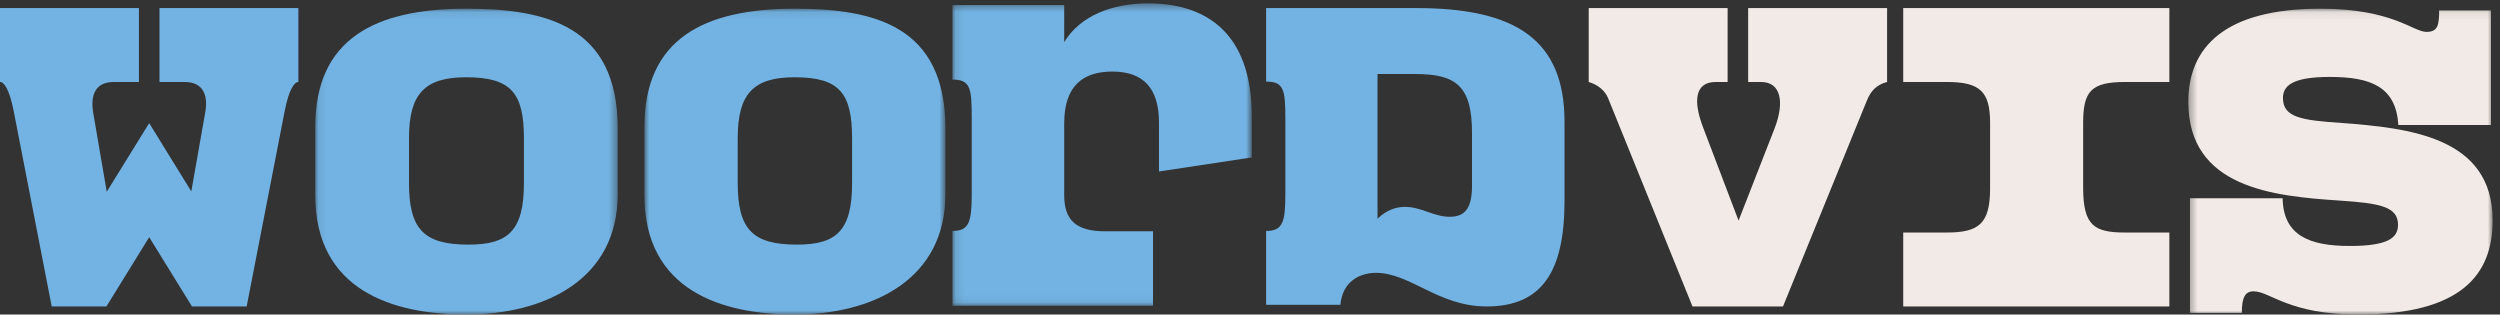
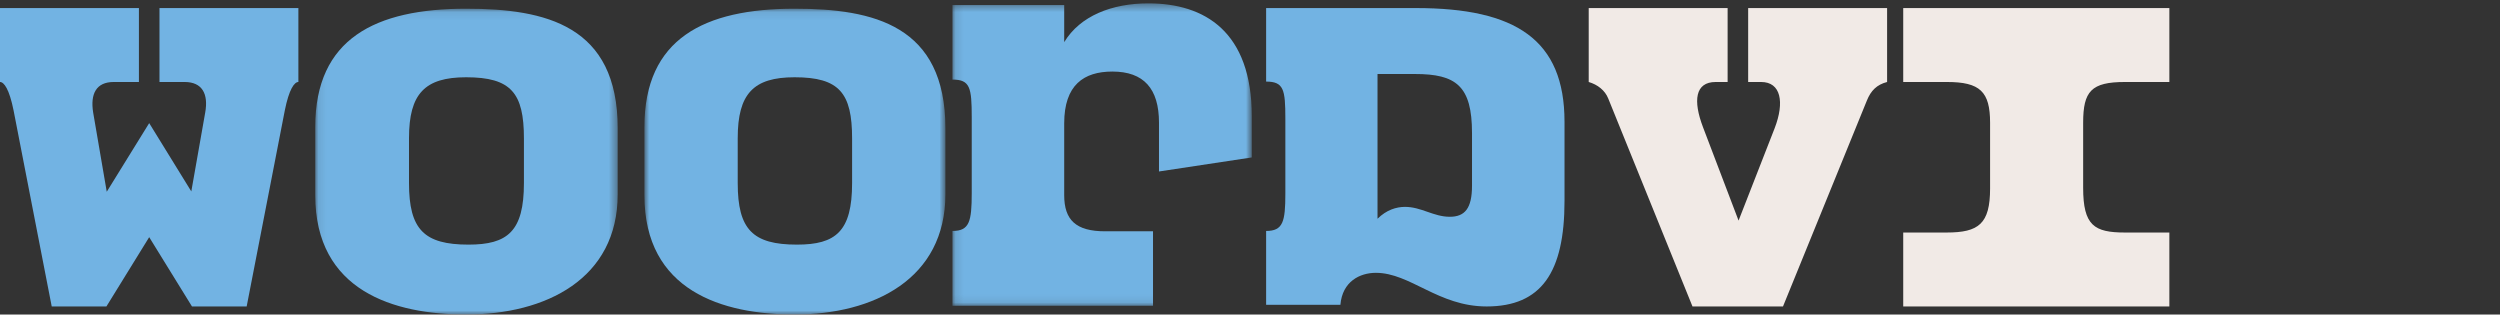
<svg xmlns="http://www.w3.org/2000/svg" xmlns:xlink="http://www.w3.org/1999/xlink" width="310" height="39" viewBox="0 0 310 39">
  <rect x="0" y="0" width="310" height="39" fill="#333333" stroke="none" />
  <defs>
    <polygon id="a" points=".09 .08 37.594 .08 37.594 38 .09 38" />
    <polygon id="c" points=".907 .08 38.231 .08 38.231 38 .907 38" />
-     <polygon id="e" points=".351 .079 38.09 .079 38.09 38 .351 38" />
    <polygon id="g" points=".104 .418 37.222 .418 37.222 37.922 .104 37.922" />
  </defs>
  <g fill="none" fill-rule="evenodd">
    <path fill="#72B3E3" d="M37,1 L37,10.167 C36.507,10.167 35.848,11.031 35.314,13.703 L30.587,38 L23.804,38 L18.5,29.408 L13.196,38 L6.413,38 L1.685,13.703 C1.15,11.031 0.493,10.167 0,10.167 L0,1 L17.225,1 L17.225,10.167 L14.101,10.167 C11.922,10.167 11.181,11.648 11.552,13.95 L13.237,23.776 L18.5,15.266 L23.722,23.735 L25.447,13.95 C25.859,11.648 25.078,10.167 22.899,10.167 L19.775,10.167 L19.775,1 L37,1 Z" />
    <g transform="translate(39 1)">
      <mask id="b" fill="white">
        <use xlink:href="#a" />
      </mask>
      <path fill="#72B3E3" d="M11.716,21.707 C11.716,27.457 13.591,29.333 19.091,29.333 C23.926,29.333 25.967,27.707 25.967,21.707 L25.967,16.165 C25.967,10.54 24.384,8.581 18.8,8.581 C13.675,8.581 11.716,10.623 11.716,16.123 L11.716,21.707 Z M0.09,14.748 C0.09,3.789 7.549,0.08 18.8,0.08 C28.676,0.08 37.594,2.163 37.594,14.914 L37.594,23.082 C37.594,33.584 28.676,38 18.8,38 C9.841,38 0.09,35.083 0.09,23.208 L0.09,14.748 Z" mask="url(#b)" />
    </g>
    <g transform="translate(79 1)">
      <mask id="d" fill="white">
        <use xlink:href="#c" />
      </mask>
      <path fill="#72B3E3" d="M12.477,21.707 C12.477,27.457 14.343,29.333 19.817,29.333 C24.628,29.333 26.66,27.707 26.66,21.707 L26.66,16.165 C26.66,10.54 25.084,8.581 19.528,8.581 C14.427,8.581 12.477,10.623 12.477,16.123 L12.477,21.707 Z M0.907,14.748 C0.907,3.789 8.33,0.08 19.528,0.08 C29.356,0.08 38.231,2.163 38.231,14.914 L38.231,23.082 C38.231,33.584 29.356,38 19.528,38 C10.611,38 0.907,35.083 0.907,23.208 L0.907,14.748 Z" mask="url(#d)" />
    </g>
    <path fill="#72B3E3" d="M170.813,27.125 C171.923,26.022 173.156,25.653 174.225,25.653 C176.24,25.653 177.761,26.88 179.775,26.88 C181.624,26.88 182.529,25.859 182.529,23.035 L182.529,16.495 C182.529,10.648 180.556,9.177 175.46,9.177 L170.813,9.177 L170.813,27.125 Z M175.583,1 C187.957,1 194,4.924 194,15.105 L194,24.917 C194,33.789 191.123,38 184.338,38 C178.336,38 174.883,33.83 170.608,33.83 C168.634,33.83 166.455,34.893 166.209,37.796 L157,37.796 L157,28.638 C159.096,28.638 159.384,27.493 159.384,24.018 L159.384,14.696 C159.384,11.098 159.179,10.117 157,10.117 L157,1 L175.583,1 Z" />
    <path fill="#F1EAE6" d="M234 1L234 10.167C232.725 10.497 231.985 11.237 231.492 12.471L221.091 38 209.868 38 199.425 12.223C199.015 11.196 198.109 10.497 197 10.167L197 1 214.225 1 214.225 10.167 212.746 10.167C210.196 10.167 209.909 12.471 211.183 15.8L215.582 27.353 220.063 15.882C221.297 12.676 220.845 10.167 218.377 10.167L216.773 10.167 216.773 1 234 1zM269 1L269 10.167 263.5 10.167C259.306 10.167 258.311 11.319 258.311 15.225L258.311 23.283C258.311 27.969 259.681 28.833 263.5 28.833L269 28.833 269 38 236 38 236 28.833 241.376 28.833C245.36 28.833 246.771 27.763 246.771 23.365L246.771 15.225C246.771 11.36 245.526 10.167 241.418 10.167L236 10.167 236 1 269 1z" />
    <g transform="translate(271 1)">
      <mask id="f" fill="white">
        <use xlink:href="#e" />
      </mask>
-       <path fill="#F1EAE6" d="M12.045,23.582 C12.128,28.208 15.363,29.5 20.381,29.5 C25.192,29.5 26.354,28.458 26.354,26.874 C26.354,24.624 24.114,24.207 19.179,23.874 C10.844,23.333 0.351,22.291 0.351,11.623 C0.351,4.914 4.788,0.079 16.733,0.079 C25.69,0.079 28.22,2.955 29.879,2.955 C31.288,2.955 31.453,2.122 31.453,0.288 L37.882,0.288 L37.882,14.498 L26.395,14.498 C26.104,9.788 23.035,8.539 17.893,8.539 C13.041,8.539 12.087,9.747 12.087,11.163 C12.087,13.581 14.45,13.915 19.344,14.248 C27.764,14.873 38.09,15.998 38.09,26.332 C38.09,33.041 34.233,38 21.418,38 C12.75,38 10.511,35.125 8.437,35.125 C7.401,35.125 6.986,35.874 6.986,37.792 L0.558,37.792 L0.558,23.582 L12.045,23.582 Z" mask="url(#f)" />
    </g>
    <g transform="translate(118)">
      <mask id="h" fill="white">
        <use xlink:href="#g" />
      </mask>
      <path fill="#72B3E3" d="M37.222,14.425 L37.222,19.522 L25.715,21.263 L25.715,15.213 C25.715,10.985 23.817,8.873 19.941,8.873 C16.394,8.873 13.961,10.53 13.961,15.296 L13.961,24.206 C13.961,27.272 15.404,28.681 19.033,28.681 L24.973,28.681 L24.973,37.922 L0.104,37.922 L0.104,28.64 C2.207,28.64 2.495,27.478 2.495,23.956 L2.495,14.508 C2.495,10.862 2.289,9.866 0.104,9.866 L0.104,0.625 L13.961,0.625 L13.961,5.226 C15.941,1.952 19.901,0.418 24.395,0.418 C31.407,0.418 37.222,3.941 37.222,14.425" mask="url(#h)" />
    </g>
  </g>
</svg>